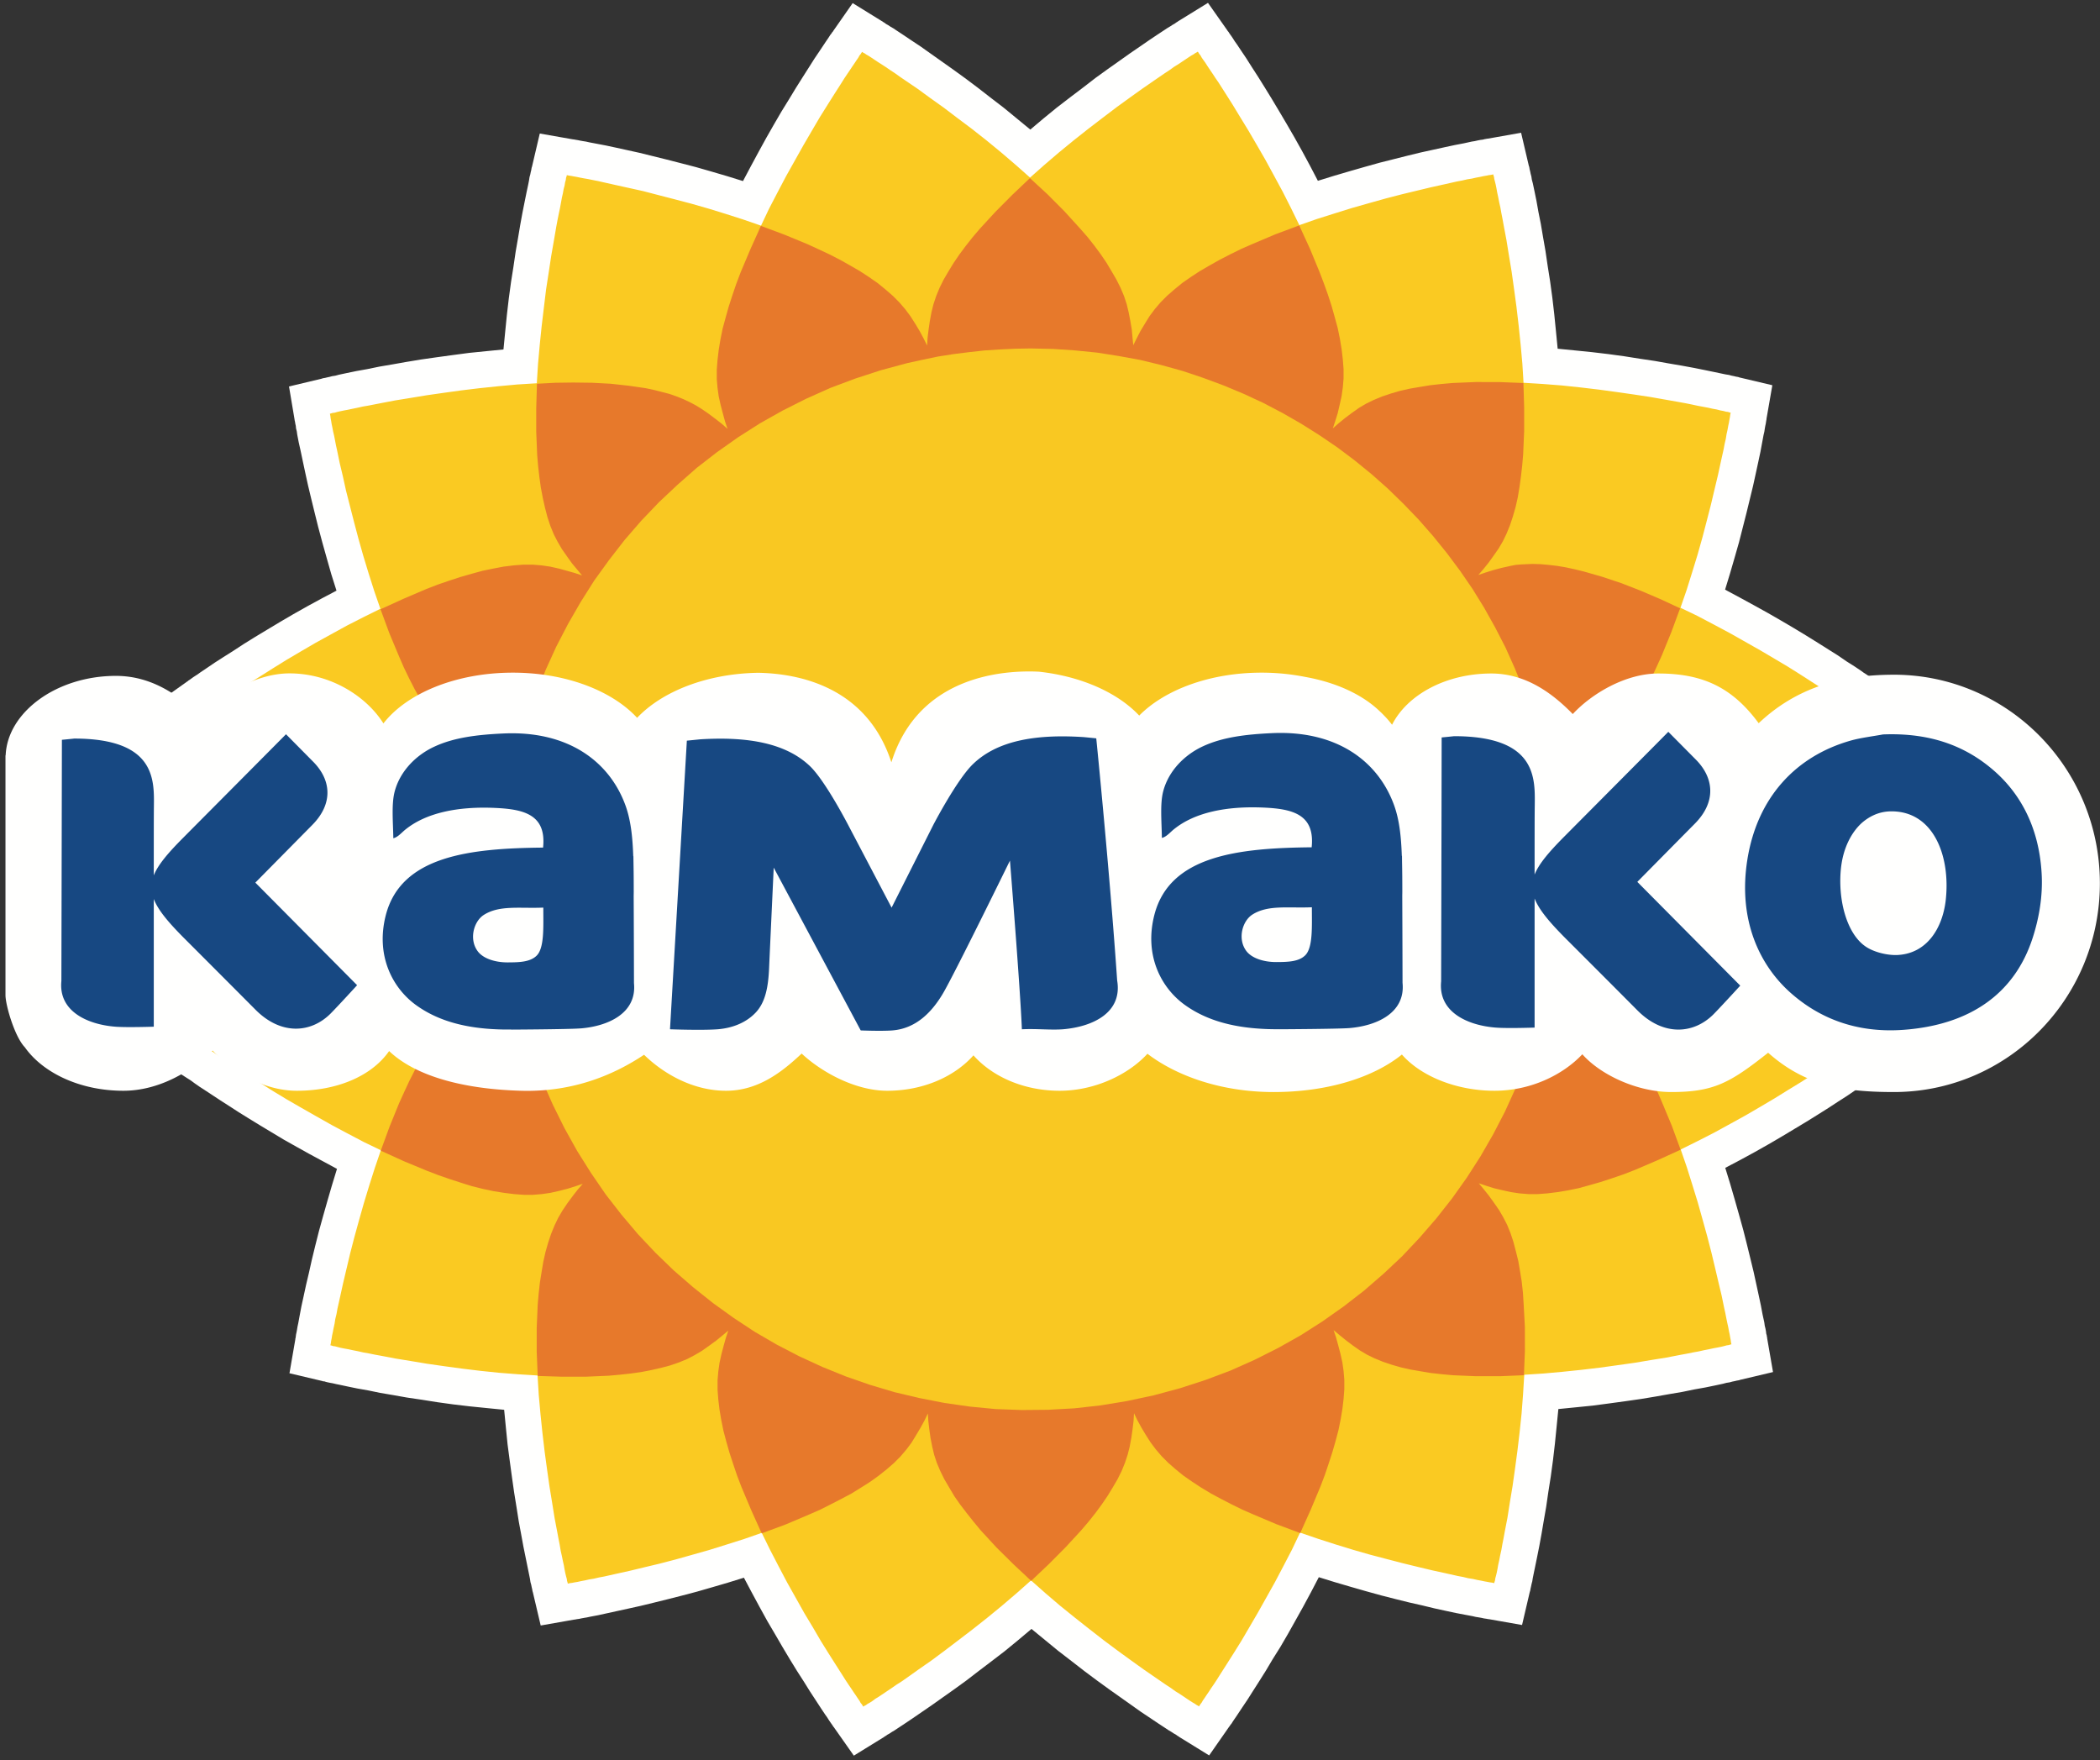
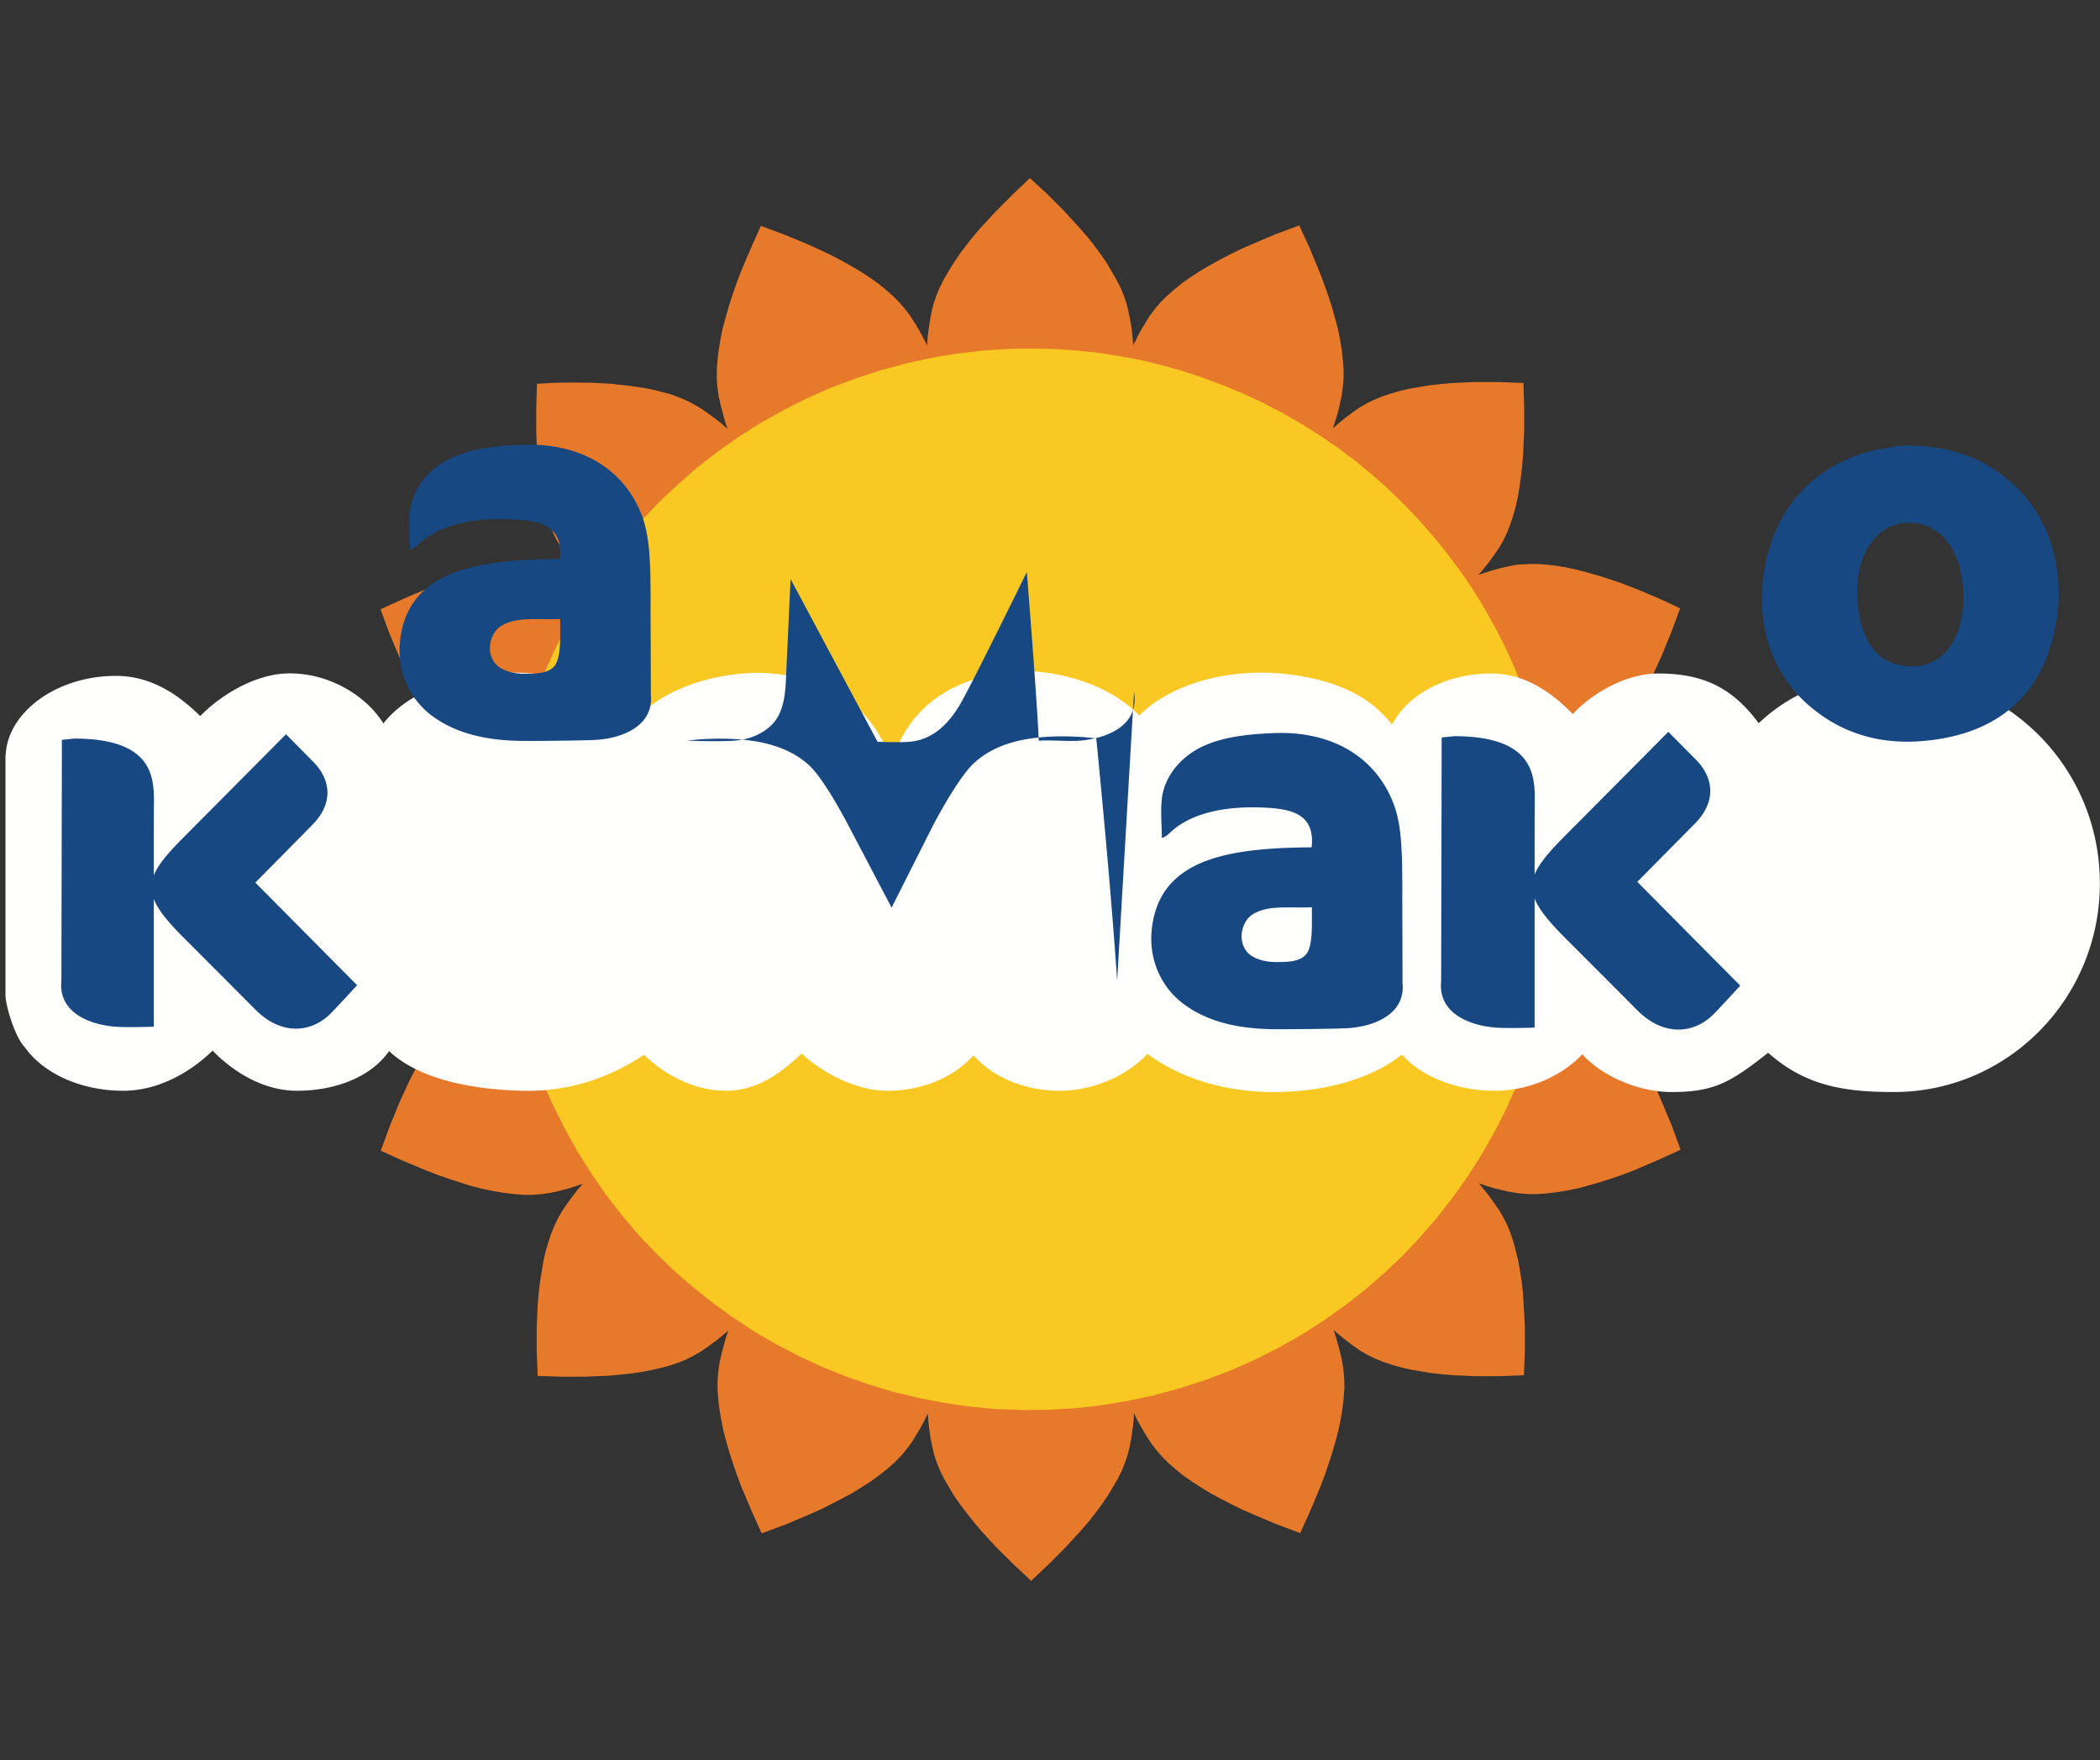
<svg xmlns="http://www.w3.org/2000/svg" width="105" height="88" viewBox="0 0 105 88">
  <rect x="0" y="0" width="105" height="88" fill="#333333" stroke="none" />
  <title>Group</title>
  <g fill="none" fill-rule="evenodd">
-     <path fill="#FFFFFE" d="M19.019 30.434l-.841.417-.816.417-.804.44-.78.43-.756.441-.707.416-.67.418-.621.391-.573.356-.511.33-.232.16-.22.147-.195.135-.183.122-.17.11-.134.099-.122.085-.11.062-.073.06-.06.038-.037.024-.013.012.013.013.025.036.036.074.061.086.06.11.086.135.098.148.122.17.12.196.135.222.159.22.158.245.183.257.183.282.401.589.451.625.476.673.523.699.549.71.572.736.598.747.621.736.633.722-.633.724-.621.735-.598.734-.572.737-.549.723-.523.698-.476.673-.45.638-.402.588-.183.27-.183.257-.159.245-.158.233-.134.208-.121.196-.122.184-.098.148-.085.135-.06.109-.062.087-.036.074-.025.035-.013.013.013.012.037.025.06.036.074.061.11.062.121.086.146.098.158.11.183.122.196.135.219.147.232.147.524.332.572.367.622.391.67.405.707.417.755.43.779.44.804.428.817.43.84.405-.303.894-.281.882-.268.883-.244.858-.219.845-.207.797-.183.771-.171.724-.146.661-.134.6-.048.27-.061.258-.037.233-.049.22-.037.197-.036.17-.024.147-.024.123-.012.098-.013.062-.013.048v.013h.013l.049.012.072.025.098.012.134.037.147.036.182.037.207.036.22.05.255.048.268.063.28.048.305.061.33.062.706.135.755.122.805.135.865.122.89.123.925.11.938.097.95.074.964.062.06.969.086.955.097.944.11.931.122.895.122.857.134.821.121.76.135.699.06.33.061.307.05.294.06.27.049.244.05.221.035.208.037.184.036.148.037.134.011.098.025.074.013.048v.013h.012l.048-.013.061-.012.098-.012.122-.024.146-.025.17-.037.195-.037.22-.048.231-.05.256-.048.267-.061.598-.124.67-.146.707-.172.767-.197.805-.207.829-.221.864-.245.866-.27.889-.282.878-.306.413.846.427.82.426.81.44.783.426.76.426.711.402.687.39.624.366.577.329.514.146.233.147.22.133.197.122.183.11.16.097.146.086.123.06.111.061.073.037.062.024.036.013.013.012-.013.036-.024.074-.037.085-.062.11-.06.134-.086.146-.11.183-.111.182-.123.22-.146.219-.148.244-.171.267-.171.269-.184.585-.417.633-.44.658-.492.694-.514.72-.552.73-.576.732-.6.73-.626.72-.636.719.636.73.626.731.6.731.576.72.54.693.526.66.478.633.454.585.404.28.184.256.17.244.173.23.147.208.147.195.123.17.11.159.098.134.086.11.073.085.061.073.038.037.024.012.012.012-.012.024-.037.037-.061.06-.086.061-.098.086-.123.097-.146.11-.16.122-.184.134-.208.146-.22.146-.233.33-.514.365-.577.39-.625.402-.674.414-.722.427-.748.439-.785.426-.808.426-.821.403-.846.889.306.877.283.878.269.853.245.84.22.804.209.755.183.72.172.67.147.597.135.268.05.256.061.232.036.218.05.196.036.17.036.147.025.12.025.099.012.061.012.048.012h.013v-.012l.012-.049.024-.074.012-.098.037-.134.036-.147.037-.184.036-.209.05-.22.048-.258.061-.269.048-.281.062-.307.06-.33.134-.7.123-.772.134-.809.121-.87.121-.894.111-.932.098-.942.072-.957.06-.968.965-.062.95-.085.937-.097.927-.112.889-.121.866-.124.803-.134.768-.123.694-.134.329-.061.305-.061.28-.05.268-.061.256-.05.22-.048.207-.037.182-.037.147-.036.134-.037.097-.013.074-.024.048-.012h.012v-.012l-.012-.05-.012-.06-.012-.099-.024-.122-.025-.148-.037-.171-.036-.196-.05-.221-.047-.233-.05-.257-.06-.27-.122-.6-.16-.662-.17-.722-.182-.76-.207-.81-.231-.832-.244-.871-.268-.87-.281-.894-.304-.882.84-.417.817-.428.804-.43.78-.441.755-.43.707-.428.67-.404.621-.393.573-.367.513-.33.231-.148.22-.147.194-.135.183-.122.17-.11.134-.098.123-.087.109-.06.073-.062.06-.037.037-.023.013-.013-.013-.013-.024-.037-.037-.073-.06-.086-.062-.11-.085-.136-.098-.146-.12-.184-.123-.183-.134-.221-.158-.22-.158-.246-.184-.27-.182-.269-.401-.588-.452-.637-.475-.662-.524-.71-.548-.711-.573-.736-.597-.747-.622-.736-.633-.723.633-.723.622-.736.597-.734.573-.735.548-.723.524-.699.475-.674.452-.625.401-.6.182-.27.184-.257.158-.245.158-.234.134-.208.122-.196.121-.183.098-.147.085-.135.062-.11.06-.087.037-.073.024-.036.013-.014-.013-.01-.037-.025-.06-.037-.073-.062-.11-.061-.122-.086-.145-.098-.16-.11-.182-.122-.195-.136-.219-.146-.231-.148-.513-.33-.572-.368-.621-.391-.683-.405-.707-.417-.755-.429-.78-.44-.804-.43-.817-.43-.84-.403.304-.883.281-.894.268-.87.244-.87.219-.834.207-.809.183-.772.17-.71.146-.674.134-.6.049-.27.06-.258.037-.233.05-.22.036-.197.036-.17.024-.148.025-.122.013-.098.012-.062.012-.049v-.012h-.012l-.05-.012-.072-.024-.098-.013-.134-.037-.147-.024-.182-.049-.207-.037-.219-.049-.256-.05-.268-.048-.28-.062-.305-.06-.33-.062-.694-.122-.767-.135-.804-.123-.865-.122-.89-.123-.926-.11-.938-.098-.95-.073-.964-.062-.06-.968-.085-.955-.098-.944-.11-.931-.12-.895-.123-.87-.134-.81-.122-.76-.134-.71-.061-.33-.061-.307-.05-.282-.06-.27-.049-.257-.047-.22-.037-.209-.037-.183-.037-.147-.036-.135-.013-.099-.023-.073-.014-.048V8.72h-.01l-.05.013-.061.012-.098.012-.121.024-.147.025-.17.036-.195.037-.22.05-.23.036-.257.061-.267.05-.598.134-.67.147-.707.171-.768.185-.803.207-.829.233-.865.246-.866.27-.889.282-.877.305-.414-.845-.427-.821-.426-.809-.439-.784-.426-.76-.427-.71-.402-.674-.39-.625-.365-.576-.33-.515-.146-.233-.146-.22-.134-.196-.121-.184-.11-.172-.098-.135-.085-.122-.06-.11-.062-.074-.036-.061-.025-.037-.013-.012-.012.012-.035.024-.073.037-.087.062-.109.061-.134.085-.146.098-.184.123-.181.123-.22.134-.22.16-.243.16-.268.183-.268.184-.585.403-.634.454-.657.479-.695.526-.72.552-.73.576-.732.6-.73.626-.719.636-.72-.636-.73-.626-.731-.6-.731-.576-.72-.54-.693-.526-.67-.478-.623-.453-.596-.405-.27-.184-.255-.184-.244-.16-.23-.159-.207-.134-.196-.123-.182-.122-.147-.098-.134-.086-.11-.061-.085-.062-.073-.036-.036-.025-.013-.012-.012.012-.024.037-.037.06-.06.075-.061.11-.086.122-.097.147-.11.16-.122.183-.133.197-.147.22-.146.233-.33.514-.365.576-.39.626-.402.686-.414.71-.426.761-.44.784-.425.809-.427.82-.403.846-.888-.306-.878-.282-.878-.27-.852-.245-.84-.22-.805-.209-.755-.184-.72-.171-.67-.147-.597-.135-.268-.05-.255-.06-.232-.037-.22-.05-.194-.036-.17-.037-.147-.024-.122-.025-.097-.012-.061-.012-.05-.012h-.01v.012l-.013.049-.025.074-.012.097-.036.136-.025.146-.049.184-.036.208-.05.22-.048.259-.049.27-.06.28-.062.307-.06.331-.122.71-.134.761-.122.809-.133.87-.11.894-.11.93-.098.945-.085.956-.062.968-.962.061-.95.074-.938.098-.914.11-.902.122-.853.124-.804.134-.767.123-.695.134-.328.061-.305.062-.28.05-.269.06-.256.049-.219.048-.207.038-.183.036-.146.038-.134.036-.098.012-.072.025-.05.013h-.012v.011l.012.05.012.06.013.099.025.122.024.148.036.17.036.197.05.22.036.234.06.257.05.27.133.6.147.674.17.71.183.773.207.808.232.834.243.87.268.87.28.894z" />
-     <path fill="#FFFFFE" d="M95.112 52.86l-.89-1.459-.011-.023-.038-.05-.036-.062-.06-.085-.062-.11-.072-.11-.087-.147-.108-.148-.22-.355-.28-.405-.305-.465-.34-.502-.378-.54-.416-.575-.438-.614-.463-.624-.487-.65-.524-.673-.537-.663-.548-.674.548-.673.537-.674.524-.662.487-.65.463-.625.438-.612.416-.576.377-.552.341-.502.305-.466.267-.404.233-.356.097-.147.085-.134.073-.123.074-.111.047-.085.037-.062.037-.049.013-.024.888-1.446L93.723 34l-.025-.012-.036-.037-.061-.036-.086-.062-.084-.06-.11-.075-.135-.085-.134-.098-.328-.22-.39-.246-.427-.293-.487-.307-.525-.331-.572-.355-.609-.369-.646-.38-.658-.379-.707-.392-.718-.392-.731-.392.243-.797.232-.797.22-.771.194-.76.184-.723.17-.699.158-.65.134-.612.122-.564.11-.514.084-.454.073-.392.038-.16.024-.158.024-.136.024-.11.013-.085.012-.074.012-.06v-.026l.292-1.678-1.657-.392-.024-.012-.061-.014-.073-.011-.098-.025-.121-.024-.134-.037-.16-.025-.181-.037-.403-.085-.475-.098-.548-.11-.597-.11-.646-.11-.695-.124-.743-.11-.768-.122-.803-.11-.83-.099-.852-.086-.865-.085-.085-.87-.086-.858-.097-.834-.11-.808-.122-.772-.11-.748-.122-.698-.11-.65-.12-.6-.098-.551-.098-.479-.085-.404-.049-.183-.024-.16-.036-.135-.025-.122-.025-.098-.012-.074-.012-.061-.013-.025-.39-1.667-1.667.295h-.026l-.06.012-.074.013-.085.023-.11.013-.134.025-.158.036-.158.025-.39.086-.451.086-.512.11-.56.123-.609.133-.659.16-.682.172-.731.184-.744.208-.767.22-.791.233-.793.245-.39-.747-.39-.723-.39-.698-.39-.674-.377-.638-.366-.612-.354-.576-.329-.527-.316-.49-.28-.442-.256-.38-.22-.33-.097-.135-.085-.135-.073-.11-.062-.086-.06-.086-.037-.061-.037-.037-.011-.024-.975-1.385-1.45.894-.024.013-.05.037-.06.036-.085.061-.11.062-.11.073-.146.087-.146.097-.354.233-.402.27-.463.319-.5.342-.535.38-.573.405-.61.44-.62.479-.647.49-.67.515-.658.538-.67.564-.67-.551-.658-.54-.67-.514-.646-.502-.621-.466-.61-.441-.572-.405-.536-.379-.5-.355-.463-.307-.402-.27-.353-.233-.146-.098-.147-.085-.11-.073-.11-.062-.084-.062-.061-.036-.05-.038-.023-.01-1.45-.896-.975 1.397-.012.025-.037.037-.037.06-.06.074-.061.098-.074.11-.084.123-.098.147-.22.33-.256.38-.28.442-.304.478-.341.54-.341.563-.378.612-.378.65-.378.662-.39.71-.39.723-.39.736-.791-.245-.793-.233-.767-.22-.756-.196-.718-.184-.695-.172-.646-.16-.609-.134-.56-.123-.512-.11-.451-.086-.39-.074-.158-.036-.16-.025-.133-.024-.11-.024-.085-.013-.073-.013-.06-.012h-.026l-1.668-.293-.391 1.666-.011.024-.013.062-.011.073-.025.098-.025.124-.037.133-.024.16-.036.184-.086.404-.097.478-.11.552-.11.6-.109.65-.121.698-.11.748-.122.772-.11.808-.097.834-.086.857-.085.87-.865.086-.854.086-.828.11-.804.11-.768.11-.743.123-.694.123-.647.11-.596.123-.548.098-.475.098-.403.086-.182.049-.159.024-.134.036-.122.026-.097.024-.074.012-.06.012-.025.013-1.645.392.28 1.666V21l.013.048.012.062.012.074.024.11.012.122.037.148.024.17.073.381.099.441.108.515.123.576.134.612.158.662.171.698.183.736.207.772.22.785.23.808.256.809-.742.392-.72.392-.695.392-.67.392-.633.38-.609.367-.573.356-.524.343-.487.307-.439.282-.378.257-.328.22-.135.098-.134.086-.11.073-.085.062-.085.061-.06.037-.038.036-.024.013-1.377.98.89 1.458.012.025.037.05.036.06.061.087.061.11.073.11.085.147.098.147.231.355.268.404.317.467.341.502.379.539.401.576.44.613.474.625.487.649.512.674.536.662.56.674-.548.674-.535.661-.512.674-.5.65-.463.625-.439.612-.401.576-.379.54-.353.502-.305.466-.268.405-.231.355-.097.147-.085.147-.074.11-.061.11-.06.085-.037.063-.037.049-.012.024-.938 1.532 1.474.943.06.037.074.049.183.135.243.17.305.198.353.232.39.257.44.282.474.307.512.318.56.343.573.344.61.367.633.356.659.367 1.364.736-.244.796-.232.797-.219.771-.207.748-.183.724-.17.698-.147.66-.145.614-.122.564-.11.502-.086.453-.072.393-.037.171-.024.147-.025.135-.025.11-.012.099-.011.073-.013.049v.025l-.292 1.69 1.657.392.024.013h.061l.074.025.097.024.121.025.135.024.157.037.184.037.402.086.475.098.549.097.597.123.645.11.694.123.744.11.768.122.804.111.829.098.852.086.865.086.085.87.086.858.11.833.11.809.11.771.121.748.11.699.121.649.11.6.11.54.097.477.085.417.037.184.024.16.038.134.024.122.024.098.012.074.012.05.012.036.39 1.655 1.682-.296h.024l.048-.01.074-.013.097-.013.11-.024.134-.025.147-.024.17-.037.39-.073.45-.099.5-.11.56-.122.61-.135.658-.16.695-.172.718-.183.744-.196.767-.221.793-.232.79-.245.39.735.39.723.391.71.39.663.377.648.367.614.353.575.34.528.305.49.28.428.256.393.22.33.097.135.085.135.074.11.06.086.062.087.036.06.036.038.013.023.974 1.385 1.45-.894.024-.012.05-.038.06-.036.086-.062.11-.06.109-.074.146-.086.147-.098.353-.233.402-.27.463-.318.5-.343.536-.38.572-.404.61-.442.621-.478.646-.49.67-.514.658-.54.67-.563.67.55.658.54.67.516.646.501.622.465.609.442.572.405.537.38.5.355.462.307.402.27.354.232.146.098.146.086.11.073.11.061.085.062.06.036.05.037.024.013 1.45.895.974-1.397.013-.026.037-.036.035-.062.062-.073.06-.098.074-.11.085-.123.098-.147.219-.33.256-.38.28-.441.305-.478.34-.54.342-.576.377-.6.379-.65.377-.673.39-.699.39-.723.39-.748.791.245.793.233.767.22.755.209.72.184.694.172.646.146.61.148.56.122.511.11.451.086.39.073.159.037.158.025.135.024.109.025.085.013.073.011.061.013h.024l1.67.294.39-1.667.012-.025.012-.06.013-.075.023-.098.025-.121.036-.136.025-.158.037-.184.084-.405.098-.478.11-.551.11-.6.11-.65.122-.7.108-.746.122-.773.11-.809.097-.833.086-.857.086-.87.864-.086.853-.086.83-.11.803-.11.768-.11.743-.123.694-.123.646-.11.597-.123.549-.098.476-.098.401-.086.183-.048.158-.025.134-.037.122-.025.098-.024.073-.012.06-.012.025-.012 1.656-.392-.291-1.68v-.024l-.013-.062-.011-.072-.025-.087-.012-.11-.025-.134-.036-.147-.024-.172-.086-.392-.085-.454-.11-.515-.122-.563-.134-.613-.158-.65-.171-.698-.183-.723-.207-.747-.219-.773-.231-.796-.245-.797.744-.392.72-.392.694-.392.67-.392.633-.38.61-.367.572-.356.524-.33.488-.32.438-.28.378-.258.329-.222.134-.097.134-.086.11-.074.085-.06.086-.062.06-.036.036-.037.025-.013z" />
-     <path d="M57.693 69.746l-1.328.283-1.329.22-1.315.147-1.317.073-1.316.012-1.303-.048-1.28-.123-1.28-.183-1.255-.234-1.242-.306-1.23-.367-1.195-.417-1.181-.478-1.146-.527-1.133-.589-1.096-.636-1.061-.687-1.024-.748-.998-.783-.963-.846-.913-.882-.878-.932-.829-.98-.792-1.018-.73-1.053-.695-1.103-.634-1.139-.585-1.177-.536-1.214-.462-1.25-.415-1.286-.354-1.323-.28-1.336-.22-1.336-.145-1.323-.073-1.336-.013-1.311.05-1.311.12-1.3.172-1.273.243-1.275.305-1.25.353-1.225.427-1.202.463-1.188.535-1.164.586-1.127.633-1.103.683-1.066.742-1.03.781-1.005.84-.956.878-.931.926-.883.962-.833 1.024-.784 1.048-.748 1.096-.698 1.133-.638 1.17-.587 1.206-.54 1.243-.465 1.28-.417 1.315-.355.78-.172.768-.16.78-.122.78-.11.768-.086.779-.049.768-.036.768-.013 1.109.025 1.108.073 1.096.11 1.085.172 1.073.209 1.06.245 1.06.294 1.023.343 1.023.38 1 .416.974.466.963.49.938.54.914.575.902.613.865.662.84.674.818.723.779.76.755.784.72.82.694.859.657.882.622.906.585.944.548.98.513.993.462 1.03.427 1.053.39 1.078.341 1.104.292 1.127.281 1.336.219 1.335.145 1.336.075 1.324.011 1.311-.048 1.311-.123 1.299-.182 1.275-.244 1.274-.292 1.25-.365 1.226-.415 1.213-.475 1.176-.537 1.163-.572 1.129-.646 1.102-.682 1.066-.744 1.042-.78 1.004-.84.957-.878.919-.926.882-.962.846-1.023.784-1.048.747-1.098.699-1.132.638-1.17.588-1.206.54-1.243.464-1.279.417-1.316.355zm34.97-17.389l-.012-.012-.024-.036-.038-.074-.06-.085-.062-.11-.085-.136-.098-.147-.121-.184-.122-.184-.134-.22-.158-.221-.159-.246-.182-.27-.183-.268-.402-.588-.451-.637-.475-.662-.525-.711-.547-.71-.573-.736-.597-.748-.622-.735-.633-.722.633-.723.622-.736.597-.735.573-.735.547-.724.525-.698.475-.674.45-.625.403-.6.183-.27.182-.258.16-.245.157-.232.134-.209.122-.196.121-.184.098-.146.085-.135.062-.11.06-.086.038-.074.024-.037.012-.012-.012-.012-.037-.024-.06-.037-.074-.062-.11-.061-.122-.086-.146-.098-.158-.11-.184-.123-.194-.134-.219-.148-.231-.147-.513-.33-.572-.368-.622-.392-.682-.405-.706-.417-.756-.428-.78-.441-.804-.429-.817-.43-.84-.404.305-.882.28-.894.267-.87.245-.87.218-.834.208-.808.183-.773.17-.71.146-.675.134-.6.05-.27.06-.257.037-.232.049-.22.036-.197.036-.171.025-.148.024-.123.013-.098.01-.06.014-.05v-.012h-.013l-.048-.013-.073-.024-.098-.012-.134-.036-.146-.026-.183-.048-.207-.037-.22-.05-.255-.048-.268-.049-.28-.061-.305-.062-.33-.06-.693-.123-.768-.135-.804-.122-.866-.124-.889-.121-.926-.11-.938-.099-.95-.074-.963-.06-.06-.97-.087-.955-.098-.943-.109-.932-.121-.895-.122-.87-.134-.808-.123-.76-.134-.71-.06-.332-.06-.305-.05-.283-.061-.27-.049-.256-.048-.221-.037-.208-.037-.185-.036-.147-.036-.134-.013-.098-.023-.074-.013-.049V8.72h-.012l-.049.012-.06.012-.098.012-.122.025-.147.025-.17.037-.195.036-.22.05-.23.036-.257.06-.268.05-.597.135-.67.148-.707.17-.768.185-.803.208-.829.232-.866.246-.865.27-.89.281-.876.307-.414-.847-.415-.82-.438-.81-.427-.783-.438-.76-.415-.71-.413-.675-.379-.624-.365-.576-.329-.516-.16-.232-.145-.221-.133-.196-.123-.184-.109-.171-.098-.135-.085-.123-.06-.11-.062-.073-.036-.061-.025-.037-.012-.013-.012.013-.037.024-.073.037-.086.062-.11.06-.133.087-.146.098-.183.122-.183.123-.219.135-.22.159-.243.159-.268.184-.268.184-.585.404-.633.453-.659.478-.694.527-.719.551-.73.577-.732.6-.731.625-.719.637-.72-.637-.73-.625-.731-.6-.732-.577-.718-.538-.695-.528-.67-.477-.621-.454-.597-.405-.269-.183-.256-.183-.243-.16-.232-.16-.207-.134-.194-.123-.184-.123-.146-.098-.133-.085-.11-.062-.086-.061-.073-.036-.036-.025-.012-.012-.012.012-.025.037-.037.061-.061.074-.06.11-.086.123-.097.146-.11.16-.122.184-.133.196-.147.22-.146.233-.33.515-.364.576-.39.624-.403.687-.414.71-.426.76-.44.785-.426.809-.426.82-.402.846-.89-.307-.877-.281-.877-.27-.853-.244-.84-.221-.805-.208-.756-.197-.718-.159-.67-.148-.598-.134-.268-.061-.255-.05-.232-.048-.22-.037-.194-.037-.171-.036-.146-.025-.122-.024-.097-.013-.061-.012-.05-.013h-.011v.013l-.012.05-.025.072-.012.098-.037.135-.024.148-.048.183-.037.208-.05.22-.047.258-.05.27-.06.282-.061.306-.062.33-.12.7-.135.772-.122.808-.133.858-.11.908-.11.918-.097.943-.086.956-.061.969-.963.06-.95.087-.939.098-.914.11-.888.123-.853.122-.817.135-.755.122-.707.135-.317.062-.305.06-.292.05-.268.06-.243.05-.232.049-.195.036-.183.038-.158.036-.123.037-.109.013-.073.023-.049.013h-.011v.012l.011.05.013.073.012.098.024.123.025.159.036.171.037.196.049.209.048.244.049.258.06.27.123.6.158.662.159.723.194.76.207.808.22.833.243.859.268.882.281.883.305.882-.841.416-.817.417-.804.441-.78.43-.755.44-.707.417-.67.416-.621.393-.573.355-.512.331-.232.16-.219.146-.194.135-.183.122-.17.111-.134.098-.122.085-.11.061-.073.062-.062.036-.036.026-.012.012.012.011.024.038.037.073.06.086.062.11.085.135.098.147.121.171.122.197.134.22.159.221.158.245.183.257.183.282.402.589.45.624.476.675.523.698.549.71.572.736.597.748.622.734.634.723-.634.724-.622.735-.596.735-.573.736-.549.723-.511.698-.475.661-.451.638-.402.588-.195.282-.17.258-.16.245-.157.233-.135.208-.134.195-.11.172-.096.16-.086.134-.073.11-.06.086-.038.074-.024.037-.012.012.012.011.036.026.062.036.085.061.098.062.122.085.146.099.158.11.183.122.206.136.22.146.23.147.513.331.573.368.621.392.67.405.72.416.755.43.78.44.804.429.816.429.841.405-.305.894-.28.882-.268.882-.243.858-.233.846-.206.797-.183.772-.171.722-.146.663-.134.6-.048.27-.062.256-.036.233-.048.22-.038.197-.037.171-.023.148-.025.122-.012.098-.012.062-.012.048v.013h.012l.049.011.073.026.097.012.134.036.147.038.182.036.207.037.22.048.256.05.267.061.281.049.304.062.33.06.706.135.755.123.804.134.866.124.89.121.926.112.938.097.95.074.963.06.06.97.086.955.098.943.11.933.121.893.122.858.134.821.122.76.133.699.062.33.06.306.049.295.06.27.05.244.049.22.036.21.037.183.036.148.037.134.012.097.024.075.012.049v.012h.013l.048-.012.062-.013.097-.012.121-.024.146-.024.171-.038.195-.036.22-.05.231-.037.256-.06.268-.05.597-.134.67-.148.708-.171.767-.183.804-.209.828-.233.866-.245.865-.27.89-.282.876-.306.415.845.426.822.426.809.44.784.426.76.427.71.401.687.39.625.366.576.328.514.147.233.146.22.134.197.122.184.11.159.097.147.085.122.061.111.062.072.036.063.024.036.013.012.012-.012.036-.025.074-.036.084-.062.11-.06.135-.086.146-.11.182-.111.183-.122.219-.148.22-.147.244-.171.268-.17.267-.186.585-.416.633-.441.659-.49.695-.528.719-.55.73-.577.731-.6.732-.625.719-.637.718.637.732.625.743.6.73.576.708.551.707.528.657.477.633.454.586.404.268.184.268.184.244.16.218.158.22.135.183.122.183.124.145.097.135.085.11.063.085.06.073.038.036.024.013.012.012-.012.024-.037.037-.06.06-.075.062-.11.086-.123.097-.146.11-.16.12-.184.135-.196.146-.22.146-.233.329-.515.366-.576.39-.625.402-.686.414-.71.427-.76.439-.785.426-.809.426-.82.402-.846.89.306.877.282.878.27.852.244.841.221.804.209.755.184.72.172.67.146.597.134.268.05.256.062.231.036.22.05.195.036.17.036.147.026.12.024.099.012.06.012.05.012h.012v-.012l.011-.048.025-.074.012-.098.037-.135.036-.148.037-.183.036-.208.049-.221.05-.257.06-.27.049-.282.061-.307.06-.33.135-.698.121-.773.134-.808.123-.87.12-.895.111-.932.098-.943.073-.956.06-.968.963-.062.95-.086.938-.097.927-.11.89-.123.864-.122.803-.135.77-.123.694-.135.328-.06.305-.062.28-.05.268-.06.256-.05.22-.048.206-.038.183-.036.147-.036.134-.037.097-.013.074-.023.047-.014h.013v-.011l-.012-.05-.012-.06-.012-.098-.024-.123-.025-.148-.037-.17-.036-.198-.049-.22-.048-.232-.05-.258-.06-.27-.123-.6-.158-.661-.17-.724-.182-.76-.208-.808-.231-.834-.244-.87-.268-.87-.281-.894-.304-.883.84-.416.817-.417.804-.44.78-.43.755-.44.706-.418.67-.416.623-.38.572-.368.513-.33.231-.16.219-.148.194-.134.184-.122.17-.111.134-.098.122-.086.11-.061.073-.062.06-.036.038-.024.012-.013z" fill="#FACA22" />
    <path fill="#E7792B" d="M74.952 60.494l-.255-.367-.257-.356-.255-.318-.244-.295.365.123.39.123.415.098.438.097.427.063.438.036h.475l.476-.036.51-.063.513-.085.537-.11.535-.147.56-.16.561-.183.573-.196.573-.221 1.144-.49 1.159-.528-.44-1.2-.487-1.165-.243-.563-.268-.539-.267-.527-.27-.515-.292-.478-.292-.466-.305-.428-.316-.405-.317-.368-.329-.33-.341-.294-.341-.257-.39-.246-.366-.22-.354-.184-.352-.172.39-.037.413-.036.414-.073.452-.087.39-.098.4-.134.416-.172.414-.209.414-.244.415-.258.426-.294.427-.32.426-.34.426-.37.841-.784.84-.845.83-.883-.83-.882-.84-.845-.853-.784-.426-.368-.427-.343-.414-.319-.426-.294-.426-.257-.415-.245-.415-.209-.402-.17-.402-.136-.402-.098-.45-.086-.415-.061-.402-.037-.39-.036.353-.172.354-.184.366-.233.376-.245.343-.257.34-.294.329-.331.318-.368.316-.392.304-.44.294-.454.279-.491.28-.502.268-.527.256-.551.257-.564.475-1.164.439-1.189-.975-.453-.975-.417-.974-.38-.951-.319-.939-.27-.45-.11-.451-.098-.427-.072-.426-.05-.415-.037-.401-.012-.561.025-.28.024-.256.05-.44.098-.414.11-.39.122-.364.123.255-.295.256-.318.256-.356.256-.367.207-.355.183-.38.17-.417.146-.441.134-.466.11-.49.086-.515.072-.527.062-.54.048-.562.05-1.165v-1.188l-.037-1.214-1.206-.048H73.77l-1.145.048-.561.05-.548.06-.524.087-.5.085-.486.11-.464.135-.438.147-.415.172-.377.184-.354.208-.365.258-.342.257-.316.257-.293.257.122-.368.122-.391.097-.417.098-.442.06-.428.037-.441v-.478l-.037-.478-.06-.514-.085-.515-.11-.54-.147-.539-.158-.564-.183-.563-.206-.576-.22-.576-.476-1.152-.535-1.164-1.183.441-1.157.49-.56.245-.549.27-.524.27-.5.281-.486.282-.451.294-.44.307-.389.319-.365.317-.33.332-.292.342-.256.344-.243.393-.22.367-.183.355-.17.343-.037-.38-.037-.404-.072-.43-.086-.44-.097-.405-.134-.404-.17-.404-.209-.417-.243-.417-.256-.429-.292-.429-.317-.428-.341-.43-.365-.416-.78-.858-.841-.845-.89-.821-.877.833-.84.845-.78.846-.366.429-.34.43-.318.427-.293.43-.255.416-.244.417-.207.417-.17.416-.135.405-.097.392-.085.454-.06.416-.05.404-.024.393-.171-.344-.195-.367-.22-.367-.243-.381-.255-.343-.293-.343-.328-.331-.367-.318-.39-.32-.438-.305-.451-.295-.487-.282-.5-.281-.524-.27-.548-.257-.561-.258-1.157-.478-1.182-.441-.524 1.164-.488 1.153-.218.575-.196.576-.183.564-.158.564-.146.538-.11.54-.085.514-.061.515-.037.478v.478l.037.441.06.43.099.441.11.416.108.393.122.366-.292-.257-.317-.245-.341-.257-.378-.258-.28-.17-.305-.16-.317-.147-.34-.135-.354-.122-.378-.098-.39-.099-.402-.085-.852-.123-.89-.098-.926-.049-.95-.012-.902.012-.914.049-.036 1.213v1.19l.048 1.163.048.564.062.539.073.527.098.515.11.49.121.466.146.44.17.417.196.38.207.355.256.368.256.355.256.307.244.294-.366-.122-.39-.11-.402-.111-.439-.098-.427-.062-.438-.036h-.475l-.476.036-.51.062-.513.098-.536.11-.536.147-.56.16-.562.183-.572.197-.573.22-1.145.49-1.157.527.438 1.188.487 1.165.245.563.267.552.269.526.28.504.28.49.293.453.304.441.317.392.316.369.33.33.341.294.34.257.379.245.365.22.353.184.354.172-.39.037-.402.05-.427.06-.438.086-.403.097-.402.136-.402.171-.414.208-.413.246-.428.257-.427.294-.425.319-.427.343-.414.368-.853.784-.841.845-.816.883.828.894.84.846.842.785.426.354.426.344.427.32.427.293.426.269.414.233.414.208.403.172.402.135.402.098.439.085.426.061.402.05.378.024-.341.171-.366.196-.365.221-.379.245-.34.258-.341.294-.33.33-.316.368-.317.392-.292.441-.305.454-.28.49-.28.502-.269.527-.256.552-.256.564-.474 1.164-.439 1.2 1.158.527 1.157.479.573.22.572.197.561.183.548.171.548.136.524.11.524.085.5.062.488.036h.462l.439-.036.426-.062.439-.098.427-.11.389-.123.366-.122-.256.294-.256.33-.256.345-.255.38-.207.354-.183.38-.17.417-.148.441-.133.466-.11.49-.086.515-.085.527-.06.54-.049.562-.05 1.165v1.188l.05 1.213 1.206.037h1.194l1.145-.049.56-.05.55-.06.524-.074.499-.098.487-.11.463-.123.426-.147.415-.17.378-.198.353-.207.365-.258.354-.257.316-.258.293-.244-.122.367-.11.392-.11.417-.097.441-.06.429-.037.441v.465l.037.49.06.503.086.515.11.54.145.55.158.552.184.563.195.577.22.575.486 1.152.525 1.165 1.194-.441 1.157-.491.56-.244.536-.27.525-.27.511-.27.475-.294.463-.293.427-.307.402-.319.366-.318.328-.33.293-.344.256-.343.232-.38.219-.368.195-.355.17-.356.025.392.048.405.06.43.087.44.097.404.134.405.171.404.207.417.244.416.256.43.291.416.33.43.34.428.354.428.792.859.842.833.888.832.877-.832.842-.846.78-.846.365-.428.341-.428.317-.43.293-.429.255-.417.244-.416.208-.417.17-.417.133-.404.099-.392.085-.454.06-.416.05-.416.023-.393.171.356.195.355.22.368.242.38.257.342.292.343.33.331.365.32.39.318.439.306.45.295.488.294.5.269.523.27.548.27.56.245 1.158.489 1.183.441.523-1.163.488-1.165.219-.575.194-.577.183-.563.159-.552.146-.551.11-.54.086-.514.06-.503.037-.49v-.465l-.037-.442-.06-.429-.098-.44-.11-.417-.108-.393-.123-.367.292.245.317.257.341.258.366.257.353.209.377.184.415.17.439.148.463.134.488.11.499.086.524.087.548.06.549.05 1.157.049h1.182l1.206-.05.049-1.212V66.34l-.062-1.152-.036-.564-.06-.552-.085-.526-.086-.502-.122-.491-.122-.466-.146-.44-.17-.417-.196-.38z" />
    <path fill="#F9C822" d="M45.356 18.155l-1.317.356-1.28.417-1.241.465-1.207.54-1.17.588-1.133.637-1.096.698-1.06.748-1.012.784-.963.846-.925.87-.89.931-.828.956-.78 1.005-.744 1.03-.681 1.078-.634 1.102-.585 1.128-.524 1.152-.476 1.188-.426 1.214-.354 1.225-.304 1.25-.231 1.262-.184 1.287-.121 1.299-.049 1.298.012 1.325.073 1.323.147 1.323.22 1.336.279 1.336.353 1.323.415 1.287.463 1.25.537 1.213.584 1.177.634 1.139.694 1.103.731 1.066.792 1.018.828.98.878.93.914.883.962.833 1 .797 1.023.735 1.06.699 1.096.637 1.134.588 1.145.527 1.182.479 1.195.415 1.23.368 1.243.294 1.255.246 1.28.183 1.279.123 1.304.048 1.315-.012 1.316-.073 1.316-.147 1.33-.22 1.326-.283 1.317-.355 1.279-.416 1.242-.467 1.207-.538 1.17-.588 1.133-.637 1.096-.7 1.06-.748 1.011-.783.976-.846.926-.87.877-.931.829-.956.791-1.004.732-1.03.694-1.079.634-1.102.585-1.128.524-1.152.475-1.188.414-1.214.366-1.225.292-1.25.243-1.262.183-1.287.122-1.298.049-1.3-.012-1.323-.073-1.323-.147-1.324-.218-1.336-.281-1.336-.292-1.127-.341-1.103-.39-1.09-.428-1.054-.462-1.029-.512-.993-.548-.98-.584-.945-.622-.906-.658-.882-.695-.858-.719-.821-.755-.784-.78-.76-.816-.723-.841-.686-.865-.65-.901-.613-.915-.576-.938-.538-.963-.504-.975-.452-.998-.417-1.024-.38-1.024-.344-1.06-.294-1.06-.257-1.072-.196-1.084-.171-1.097-.11-1.109-.074-1.109-.025-.767.013-.768.036-.78.05-.767.085-.78.098-.78.122-.768.16z" />
    <path d="M94.692 33.732c-2.71 0-4.92.69-6.758 2.424-1.318-1.787-2.79-2.485-5.02-2.485-1.668 0-3.363 1.04-4.275 2.028-.966-.988-2.306-2.028-4.072-2.028-2.275 0-4.208 1.066-4.964 2.563a4.542 4.542 0 0 0-.406-.468c-.037-.042-.078-.08-.118-.121-.028-.028-.059-.054-.088-.082-.835-.808-2.117-1.426-3.684-1.712a11.201 11.201 0 0 0-2.229-.222c-2.593 0-4.852.862-6.117 2.146-1.074-1.143-2.884-1.96-5.01-2.194-1.706-.084-6.01.155-7.38 4.525l-.003-.03-.001.03c-1.245-3.826-4.72-4.444-6.704-4.471a.166.166 0 0 1-.022.002c-2.54.055-4.745.94-5.985 2.25-1.242-1.346-3.549-2.258-6.214-2.258-2.851 0-5.307 1.037-6.471 2.538-.841-1.34-2.622-2.502-4.696-2.502-1.734 0-3.514 1.148-4.463 2.135-1.004-.987-2.378-2.01-4.215-2.01-2.987 0-5.413 1.827-5.513 3.95 0 .015-.01.03-.01.046v11.961c0 .505.46 2.086.966 2.608.91 1.29 2.772 2.177 4.927 2.177 1.836 0 3.459-1.02 4.463-2.008.948.988 2.48 2.008 4.215 2.008 2 0 3.737-.73 4.611-1.985 1.326 1.26 3.716 1.905 6.605 1.985 2.685.076 4.726-.857 6.142-1.8.964.943 2.441 1.8 4.1 1.8 1.618 0 2.816-.954 3.78-1.86.966.906 2.662 1.86 4.28 1.86 1.785 0 3.359-.7 4.31-1.77.952 1.07 2.525 1.77 4.31 1.77 1.758 0 3.436-.807 4.39-1.85 1.411 1.08 3.64 1.914 6.307 1.914 2.737 0 5.018-.747 6.415-1.875.954 1.09 2.736 1.811 4.624 1.811 1.823 0 3.43-.798 4.398-1.824.907 1.026 2.739 1.888 4.444 1.888 2.133 0 2.944-.463 4.846-1.965 1.814 1.61 3.684 1.965 6.285 1.965 5.69 0 10.302-4.67 10.302-10.432 0-5.761-4.612-10.432-10.302-10.432" fill="#FFFFFE" />
-     <path d="M55.858 49.018c-.378-5.5-1.045-12.105-1.045-12.105s-.632-.064-.659-.064c-2.449-.157-4.319.205-5.504 1.351-.803.77-1.98 3.031-1.98 3.031l-2.09 4.146-2.116-4.028s-1.158-2.26-1.955-3.036c-1.184-1.14-3.059-1.504-5.51-1.35-.023.004-.656.066-.656.066L33.5 51.458s1.588.059 2.378 0c.795-.063 1.448-.357 1.895-.823.496-.517.64-1.277.682-2.236.019-.47.231-5.022.231-5.022l4.35 8.138s1.034.042 1.584 0c1.204-.095 1.986-.945 2.51-1.818.546-.905 3.368-6.672 3.368-6.672s.522 6.493.596 8.433c.72-.038 1.429.046 2.048 0 1.476-.123 2.99-.816 2.716-2.44m36.202-5.709c.117-.933.51-1.696 1.03-2.167.336-.294.794-.55 1.372-.577 2.185-.085 3.088 2.199 2.82 4.478-.168 1.363-.924 2.59-2.34 2.697-.505.042-1.2-.118-1.627-.397-.991-.636-1.452-2.42-1.256-4.034m9.577 3.572c.302-.936.522-2.066.442-3.278-.144-2.277-1.075-3.924-2.352-5.05-1.323-1.163-3.058-1.935-5.572-1.836-.532.098-1.13.17-1.608.305-2.767.782-4.678 2.855-5.175 5.937-.485 3.014.594 5.335 2.246 6.752 1.32 1.139 3.128 1.95 5.55 1.775 3.37-.245 5.579-1.839 6.469-4.605m-77.455-1.134c.782-.508 1.807-.321 2.985-.372-.002.953.06 2.016-.336 2.404-.323.317-.86.334-1.456.335-.598 0-1.198-.18-1.479-.545-.465-.613-.2-1.505.286-1.822m4.842 5.668c1.378-.108 2.828-.757 2.676-2.264-.004-1.968-.01-3.358-.015-4.33 0-.074.003-.143.003-.22 0-.528-.003-1.027-.013-1.509l-.004-.292-.007.01c-.032-.944-.12-1.803-.39-2.546-.804-2.207-2.883-3.745-6.107-3.594-1.298.06-2.463.199-3.45.659-.915.423-1.727 1.23-1.99 2.274-.153.62-.075 1.466-.059 2.306.25-.066.42-.297.634-.46 1.007-.8 2.565-1.146 4.47-1.057 1.399.065 2.56.321 2.383 1.983-3.67.036-7.093.415-7.862 3.372-.523 2.032.34 3.653 1.506 4.498.954.691 2.128 1.067 3.558 1.185.409.033.816.045 1.218.04l-.002.004s2.871-.014 3.451-.06M62.61 45.73c.782-.507 1.806-.32 2.984-.372-.002.953.06 2.017-.336 2.405-.323.317-.858.333-1.455.334-.6 0-1.198-.18-1.48-.544-.465-.614-.2-1.506.287-1.823m4.842 5.669c1.378-.108 2.828-.757 2.675-2.264-.004-1.969-.01-3.359-.014-4.33 0-.075.003-.144.003-.22 0-.529-.003-1.027-.014-1.51l-.003-.292-.008.01c-.032-.944-.118-1.803-.39-2.546-.804-2.207-2.882-3.745-6.106-3.594-1.3.06-2.463.2-3.451.659-.915.424-1.727 1.23-1.99 2.274-.153.62-.074 1.466-.059 2.306.25-.065.42-.297.634-.46 1.007-.8 2.565-1.145 4.47-1.057 1.399.065 2.56.323 2.384 1.985-3.67.035-7.094.413-7.862 3.37-.524 2.033.338 3.653 1.505 4.498.954.691 2.128 1.067 3.559 1.185.409.034.816.046 1.217.042l-.002.002s2.871-.014 3.452-.058M15.607 41.25l-2.84 2.876 5.088 5.128s-.91.997-1.32 1.413c-.983.987-2.483 1.103-3.766-.193a2185.1 2185.1 0 0 0-3.575-3.583c-.798-.803-1.293-1.399-1.505-1.945v6.383s-1.336.045-1.921 0c-1.389-.11-2.851-.765-2.699-2.284.013-5.152.026-12.059.026-12.059s.592-.056.61-.062c4.112 0 4.002 2.095 3.99 3.427-.006.435-.006 1.8-.006 3.414.213-.533.707-1.115 1.479-1.89 1.084-1.093 4.595-4.622 5.132-5.167l1.352 1.367c.915.917 1.02 2.103-.045 3.175m69.132-.069c-1.15 1.162-2.873 2.908-2.873 2.908l5.146 5.187s-.92 1.008-1.334 1.43c-.994.997-2.512 1.114-3.81-.196-1.297-1.306-3.616-3.623-3.616-3.623-.807-.813-1.307-1.416-1.522-1.968v6.455s-1.35.047-1.943 0c-1.405-.11-2.885-.772-2.73-2.31.014-5.21.026-12.196.026-12.196s.599-.057.617-.063c4.16 0 4.049 2.118 4.038 3.466-.008.44-.008 1.82-.008 3.453.215-.539.715-1.127 1.496-1.912 1.096-1.105 4.648-4.674 5.19-5.225l1.37 1.382c.923.927 1.031 2.126-.047 3.212" fill="#174882" />
+     <path d="M55.858 49.018c-.378-5.5-1.045-12.105-1.045-12.105s-.632-.064-.659-.064c-2.449-.157-4.319.205-5.504 1.351-.803.77-1.98 3.031-1.98 3.031l-2.09 4.146-2.116-4.028s-1.158-2.26-1.955-3.036c-1.184-1.14-3.059-1.504-5.51-1.35-.023.004-.656.066-.656.066s1.588.059 2.378 0c.795-.063 1.448-.357 1.895-.823.496-.517.64-1.277.682-2.236.019-.47.231-5.022.231-5.022l4.35 8.138s1.034.042 1.584 0c1.204-.095 1.986-.945 2.51-1.818.546-.905 3.368-6.672 3.368-6.672s.522 6.493.596 8.433c.72-.038 1.429.046 2.048 0 1.476-.123 2.99-.816 2.716-2.44m36.202-5.709c.117-.933.51-1.696 1.03-2.167.336-.294.794-.55 1.372-.577 2.185-.085 3.088 2.199 2.82 4.478-.168 1.363-.924 2.59-2.34 2.697-.505.042-1.2-.118-1.627-.397-.991-.636-1.452-2.42-1.256-4.034m9.577 3.572c.302-.936.522-2.066.442-3.278-.144-2.277-1.075-3.924-2.352-5.05-1.323-1.163-3.058-1.935-5.572-1.836-.532.098-1.13.17-1.608.305-2.767.782-4.678 2.855-5.175 5.937-.485 3.014.594 5.335 2.246 6.752 1.32 1.139 3.128 1.95 5.55 1.775 3.37-.245 5.579-1.839 6.469-4.605m-77.455-1.134c.782-.508 1.807-.321 2.985-.372-.002.953.06 2.016-.336 2.404-.323.317-.86.334-1.456.335-.598 0-1.198-.18-1.479-.545-.465-.613-.2-1.505.286-1.822m4.842 5.668c1.378-.108 2.828-.757 2.676-2.264-.004-1.968-.01-3.358-.015-4.33 0-.074.003-.143.003-.22 0-.528-.003-1.027-.013-1.509l-.004-.292-.007.01c-.032-.944-.12-1.803-.39-2.546-.804-2.207-2.883-3.745-6.107-3.594-1.298.06-2.463.199-3.45.659-.915.423-1.727 1.23-1.99 2.274-.153.62-.075 1.466-.059 2.306.25-.066.42-.297.634-.46 1.007-.8 2.565-1.146 4.47-1.057 1.399.065 2.56.321 2.383 1.983-3.67.036-7.093.415-7.862 3.372-.523 2.032.34 3.653 1.506 4.498.954.691 2.128 1.067 3.558 1.185.409.033.816.045 1.218.04l-.002.004s2.871-.014 3.451-.06M62.61 45.73c.782-.507 1.806-.32 2.984-.372-.002.953.06 2.017-.336 2.405-.323.317-.858.333-1.455.334-.6 0-1.198-.18-1.48-.544-.465-.614-.2-1.506.287-1.823m4.842 5.669c1.378-.108 2.828-.757 2.675-2.264-.004-1.969-.01-3.359-.014-4.33 0-.075.003-.144.003-.22 0-.529-.003-1.027-.014-1.51l-.003-.292-.008.01c-.032-.944-.118-1.803-.39-2.546-.804-2.207-2.882-3.745-6.106-3.594-1.3.06-2.463.2-3.451.659-.915.424-1.727 1.23-1.99 2.274-.153.62-.074 1.466-.059 2.306.25-.065.42-.297.634-.46 1.007-.8 2.565-1.145 4.47-1.057 1.399.065 2.56.323 2.384 1.985-3.67.035-7.094.413-7.862 3.37-.524 2.033.338 3.653 1.505 4.498.954.691 2.128 1.067 3.559 1.185.409.034.816.046 1.217.042l-.002.002s2.871-.014 3.452-.058M15.607 41.25l-2.84 2.876 5.088 5.128s-.91.997-1.32 1.413c-.983.987-2.483 1.103-3.766-.193a2185.1 2185.1 0 0 0-3.575-3.583c-.798-.803-1.293-1.399-1.505-1.945v6.383s-1.336.045-1.921 0c-1.389-.11-2.851-.765-2.699-2.284.013-5.152.026-12.059.026-12.059s.592-.056.61-.062c4.112 0 4.002 2.095 3.99 3.427-.006.435-.006 1.8-.006 3.414.213-.533.707-1.115 1.479-1.89 1.084-1.093 4.595-4.622 5.132-5.167l1.352 1.367c.915.917 1.02 2.103-.045 3.175m69.132-.069c-1.15 1.162-2.873 2.908-2.873 2.908l5.146 5.187s-.92 1.008-1.334 1.43c-.994.997-2.512 1.114-3.81-.196-1.297-1.306-3.616-3.623-3.616-3.623-.807-.813-1.307-1.416-1.522-1.968v6.455s-1.35.047-1.943 0c-1.405-.11-2.885-.772-2.73-2.31.014-5.21.026-12.196.026-12.196s.599-.057.617-.063c4.16 0 4.049 2.118 4.038 3.466-.008.44-.008 1.82-.008 3.453.215-.539.715-1.127 1.496-1.912 1.096-1.105 4.648-4.674 5.19-5.225l1.37 1.382c.923.927 1.031 2.126-.047 3.212" fill="#174882" />
  </g>
</svg>